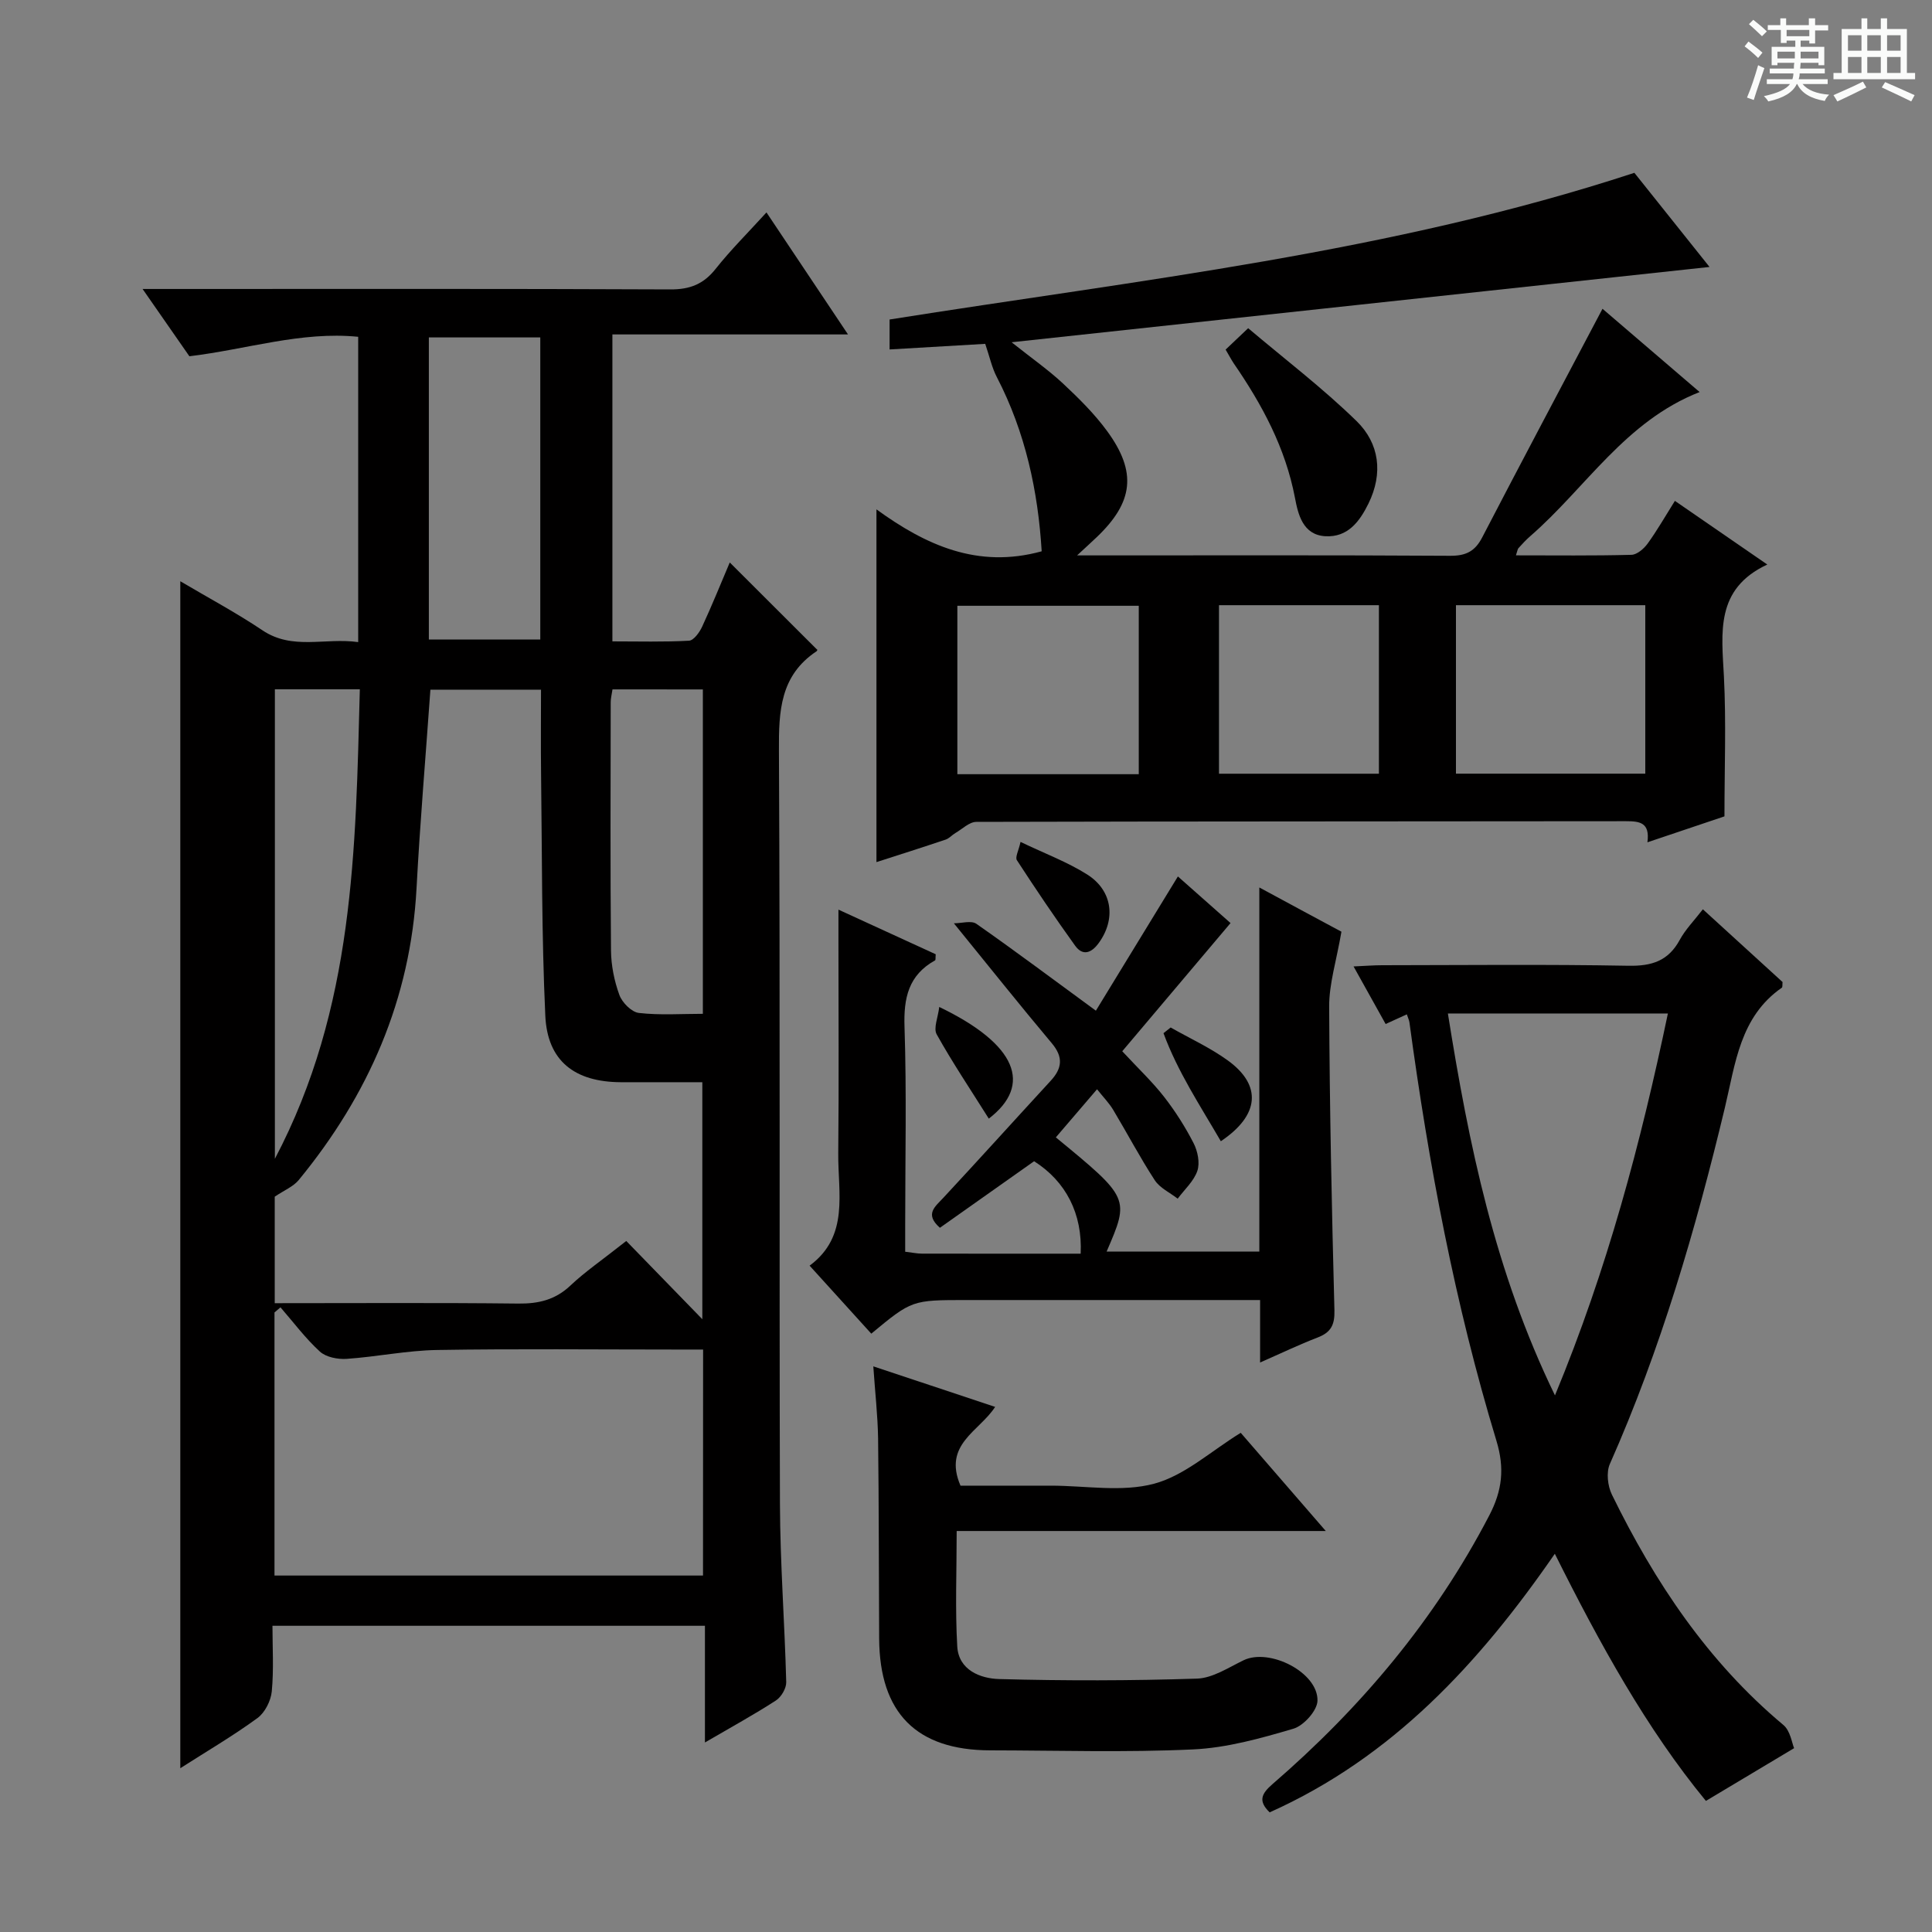
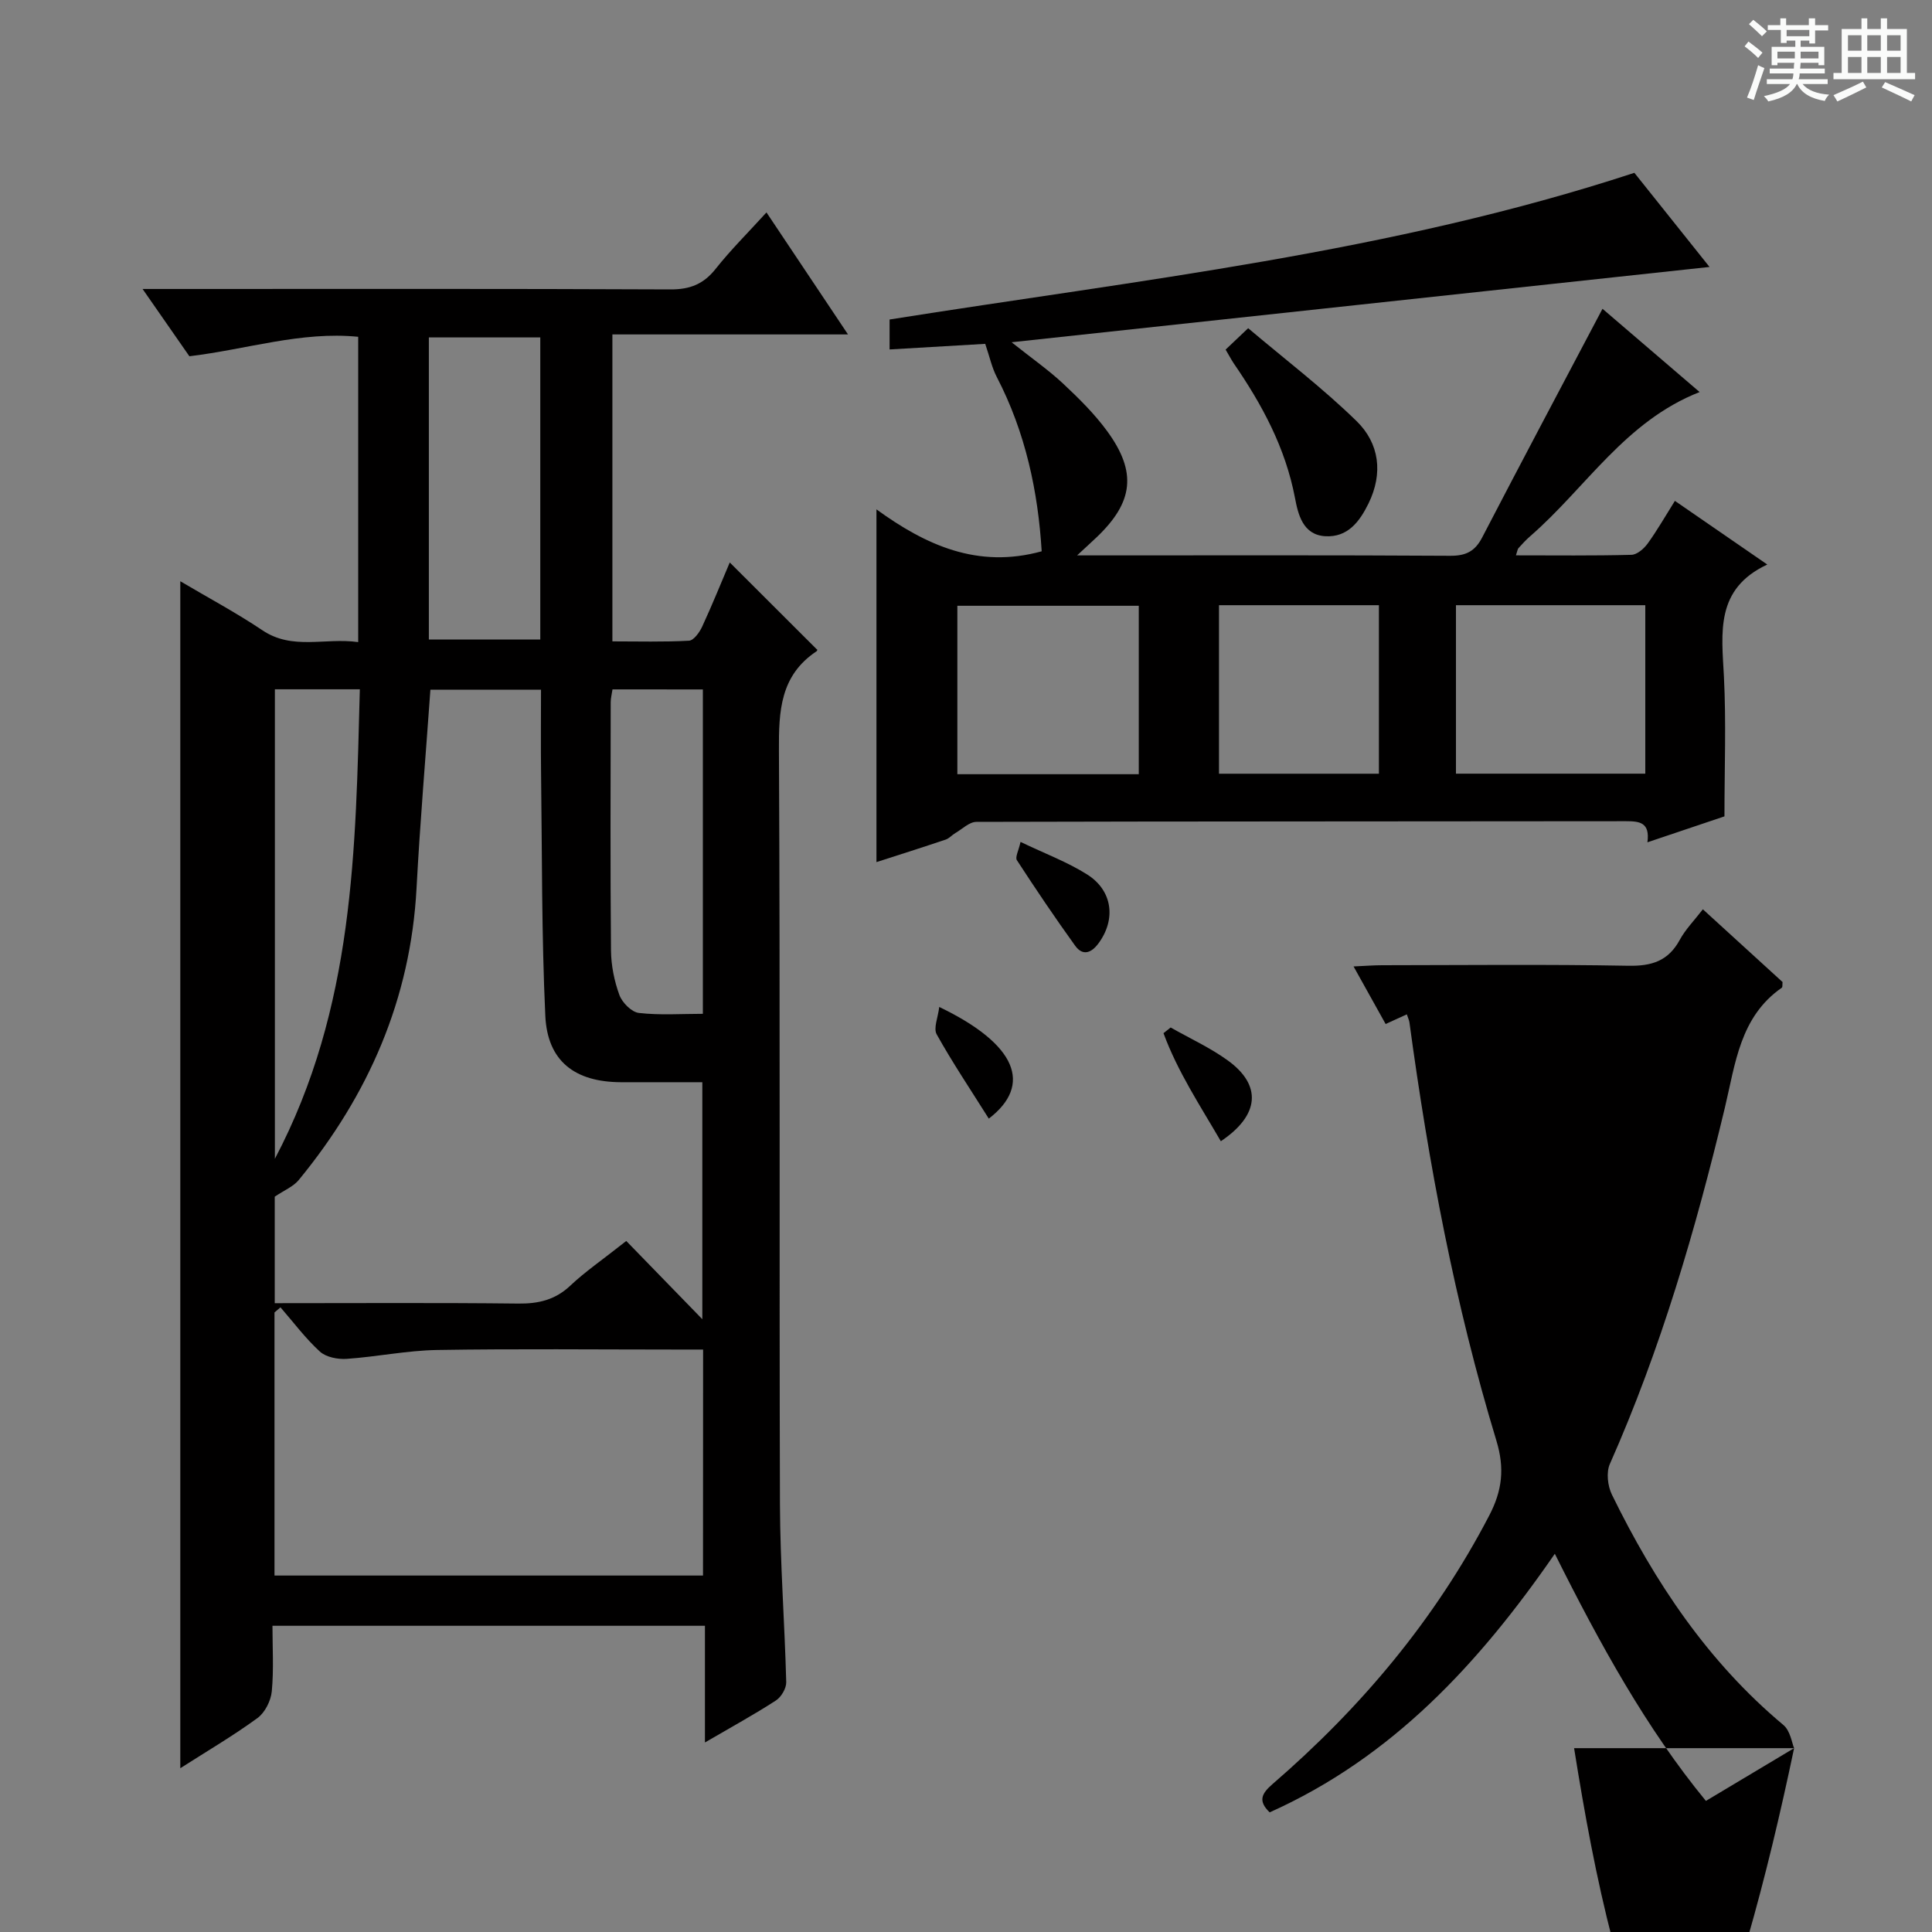
<svg xmlns="http://www.w3.org/2000/svg" enable-background="new 0 0 400 400" viewBox="0 0 400 400">
  <rect x="0" y="0" width="400" height="400" fill="#808080" stroke="none" />
  <path d="m361.2 9.6.8-1c.9.7 1.9 1.4 2.9 2.3l-.9 1.1c-1-1-2-1.8-2.8-2.4zm.5 10.6c.9-2.1 1.6-4.3 2.3-6.7.4.2.8.4 1.3.6-.7 2.1-1.5 4.3-2.2 6.6zm.4-15.2.9-.9c1 .8 2 1.6 2.8 2.4l-1 1c-.9-.9-1.8-1.7-2.7-2.5zm12.5-1.2h1.2v1.4h2.7v1.1h-2.7v2.7h-1.2v-.6h-1.8v1.3h4.9v3.8h-1.2v-.5h-3.7c0 .4-.1.9-.1 1.2h5.1v1h-5.2c0 .5-.1.9-.2 1.2h6v1h-5.2c1.1 1.3 2.9 2 5.5 2.2-.4.4-.7.8-.9 1.3-2.9-.5-4.8-1.6-5.7-3.5h-.1c-.8 1.7-2.7 2.9-5.9 3.6-.2-.4-.6-.8-.9-1.1 2.8-.6 4.6-1.4 5.4-2.5h-4.8v-1h5.3c.1-.3.2-.7.2-1.2h-4.9v-1h5c0-.4 0-.8.1-1.2h-3.5v.5h-1.2v-3.8h4.9v-1.3h-1.8v.5h-1.2v-2.7h-2.7v-1h2.6v-1.4h1.2v1.4h4.7v-1.4zm-6.6 8.3h3.6c0-.4 0-.9 0-1.4h-3.6zm1.9-4.6h4.7v-1.3h-4.7zm6.6 3.2h-3.7v1.4h3.7z" fill="#fafbfa" />
  <path d="m385.3 3.8h1.3v2.2h2.8v-2.2h1.3v2.2h4.1v9.1h1.7v1.3h-16.9v-1.3h1.7v-9.1h4.1v-2.2zm.4 13.1.7 1.2c-1.8.9-3.8 1.9-6 2.9-.2-.4-.5-.8-.8-1.3 2.3-1 4.3-1.9 6.1-2.8zm-3.1-6.4h2.8v-3.2h-2.8zm0 4.6h2.8v-3.3h-2.8zm4-4.6h2.8v-3.2h-2.8zm0 4.6h2.8v-3.3h-2.8zm3.7 1.9c2.1.9 4.1 1.8 6.1 2.7l-.7 1.3c-2.2-1.1-4.2-2-6.1-2.9zm3.2-9.7h-2.8v3.2h2.8zm-2.8 7.8h2.8v-3.3h-2.8z" fill="#fafbfa" />
  <g fill="#010000">
    <path d="m145.95 360.76c0-8.56 0-16.15 0-24.16-29.84 0-59.24 0-89.54 0 0 4.41.29 9.03-.14 13.58-.19 1.96-1.42 4.4-2.97 5.53-5.06 3.69-10.48 6.87-15.97 10.38 0-81.97 0-163.47 0-245.75 5.81 3.44 11.59 6.52 17.01 10.16 6.23 4.18 12.92 1.48 19.82 2.44 0-21.14 0-41.87 0-63.21-11.78-1.18-23.09 2.61-34.95 4.03-2.99-4.3-6.07-8.73-9.69-13.93h6.28c34.33 0 68.66-.07 102.99.09 4.06.02 6.87-1.09 9.38-4.26 3.09-3.9 6.65-7.43 10.52-11.68 5.55 8.3 10.92 16.34 16.88 25.26-16.73 0-32.57 0-48.78 0v63.55c5.36 0 10.63.15 15.86-.14.98-.05 2.18-1.73 2.73-2.92 2.08-4.5 3.94-9.11 5.71-13.28 5.97 5.96 11.94 11.91 18.09 18.06.09-.25.08.19-.14.34-7.51 5.01-7.82 12.36-7.77 20.55.27 52 .05 103.99.21 155.99.04 12.29.98 24.58 1.3 36.88.03 1.28-1.03 3.08-2.14 3.8-4.44 2.88-9.1 5.43-14.69 8.69zm-16.29-103.83c5.65 5.81 10.98 11.29 15.75 16.2 0-15.68 0-32.25 0-49.07-5.91 0-11.4.02-16.89 0-9.53-.05-15.19-4.37-15.62-13.77-.78-16.78-.66-33.61-.88-50.41-.07-5.63-.01-11.26-.01-17.09-8 0-15.55 0-22.9 0-.99 13.97-2.15 27.53-2.87 41.11-1.23 22.96-9.95 42.83-24.38 60.4-1.13 1.38-3.02 2.13-4.98 3.46v22.05c17.11 0 33.77-.11 50.42.08 4.23.05 7.69-.78 10.83-3.76 2.98-2.82 6.43-5.17 11.53-9.2zm15.91 22.48c-2.03 0-3.81 0-5.6 0-16.48 0-32.97-.18-49.45.09-6.26.1-12.5 1.41-18.77 1.84-1.83.12-4.25-.35-5.52-1.51-3-2.74-5.47-6.07-8.16-9.16-.41.35-.82.7-1.24 1.06v54.47h88.72c.02-15.62.02-30.87.02-46.79zm-33.71-209.55c-8.04 0-15.56 0-23.07 0v62.55h23.07c0-21.02 0-41.62 0-62.55zm-54.95 72.85v97.21c16.47-31.27 16.71-64.1 17.59-97.21-6.13 0-11.7 0-17.59 0zm69.9.02c-.16 1.07-.37 1.86-.37 2.65-.02 17.14-.1 34.28.06 51.42.03 3.09.68 6.31 1.74 9.21.58 1.57 2.52 3.54 4.04 3.71 4.35.5 8.8.18 13.24.18 0-22.79 0-44.84 0-67.16-6.37-.01-12.42-.01-18.71-.01z" />
    <path d="m341.08 174.39c.56-4.13-1.62-4.37-4.46-4.37-44.82.06-89.65.02-134.47.14-1.46 0-2.92 1.48-4.36 2.32-.69.4-1.26 1.1-2 1.35-4.7 1.58-9.42 3.08-14.33 4.66 0-24.24 0-48.09 0-73.03 10.15 7.36 20.91 12.35 34.21 8.68-.75-12.33-3.33-24.6-9.3-36.09-1.01-1.94-1.47-4.16-2.39-6.86-6 .35-12.71.74-19.8 1.16 0-2.33 0-4.22 0-6.2 51.62-8.21 103.68-13.8 154.2-30.37 4.97 6.22 10.32 12.92 15.56 19.49-47.91 5.17-95.52 10.31-144.5 15.59 4.29 3.41 7.66 5.76 10.63 8.53 3.27 3.06 6.51 6.26 9.14 9.85 6.23 8.51 5.46 14.73-2.16 21.99-1.05 1-2.12 1.97-4.05 3.76h4.74c24.16 0 48.32-.07 72.48.08 3.26.02 5.14-.9 6.64-3.78 8.11-15.62 16.37-31.16 24.92-47.36 6.16 5.28 12.87 11.03 20.11 17.24-15.42 6.04-23.57 19.85-35.06 29.83-.88.76-1.67 1.63-2.45 2.49-.19.21-.21.57-.52 1.49 8.11 0 16.01.1 23.91-.11 1.16-.03 2.58-1.26 3.35-2.32 1.94-2.67 3.59-5.57 5.65-8.85 6.23 4.29 12.21 8.41 19.13 13.18-10.82 5.05-9.45 14.11-8.98 23.2.48 9.43.11 18.9.11 28.94-4.46 1.5-9.76 3.29-15.95 5.37zm-39.64-49.09v34.88h39.2c0-11.82 0-23.23 0-34.88-13.06 0-25.82 0-39.2 0zm-65.67.12c-12.78 0-25.13 0-37.56 0v34.87h37.56c0-11.69 0-23.09 0-34.87zm16.61-.12v34.89h33.11c0-11.83 0-23.25 0-34.89-11.1 0-21.88 0-33.11 0z" />
-     <path d="m371.45 361.94c-6.73 4.03-12.17 7.28-18.26 10.92-12.26-14.91-21.92-32.42-31.28-51.17-15.7 22.74-33.65 42.16-59.04 53.54-2.42-2.34-1.73-3.85.61-5.87 18.3-15.81 33.62-34.01 44.85-55.59 2.71-5.2 3.21-9.79 1.49-15.47-8.6-28.31-14.04-57.32-18.01-86.62-.06-.45-.28-.88-.54-1.67-1.42.64-2.7 1.23-4.39 2-2.06-3.7-4.12-7.4-6.64-11.92 2.5-.11 4.21-.25 5.93-.25 16.99-.02 33.98-.2 50.97.11 4.84.09 8.26-.99 10.63-5.35 1.17-2.16 2.97-3.98 4.79-6.34 5.64 5.15 11.12 10.15 16.5 15.06-.06.55.02 1.05-.15 1.17-8.68 6.03-9.61 15.71-11.79 24.83-6.04 25.2-13.28 50.02-23.82 73.79-.77 1.74-.45 4.55.43 6.34 8.85 18.09 19.85 34.6 35.5 47.69 1.45 1.21 1.78 3.79 2.22 4.8zm-26.13-152.11c-15.6 0-30.31 0-45.55 0 4.33 27.13 9.7 53.41 22.17 79.07 10.86-26.22 17.75-52.21 23.38-79.07z" />
-     <path d="m277.73 192.9c-1.04 6.04-2.56 10.78-2.54 15.5.09 20.97.54 41.94 1.09 62.9.08 3.04-.75 4.57-3.49 5.62-3.84 1.48-7.55 3.26-11.9 5.17 0-4.49 0-8.4 0-12.93-2.21 0-3.99 0-5.77 0-18.33 0-36.65 0-54.98 0-11.34 0-11.34 0-19.75 6.96-4.09-4.51-8.19-9.03-12.77-14.08 8.26-6.1 5.85-15.02 5.93-23.27.15-14.66.04-29.32.04-43.99 0-1.81 0-3.62 0-6.45 7.25 3.32 13.75 6.31 20.14 9.24-.07.7.01 1.18-.13 1.26-5.5 3.06-6.53 7.76-6.33 13.78.45 13.65.14 27.32.14 40.98v5.57c1.54.18 2.49.39 3.45.39 10.97.02 21.94.01 32.88.01.4-8.26-3.06-14.97-9.64-19.14-6.48 4.58-12.98 9.17-19.5 13.78-3.21-2.83-1.02-4.35.72-6.22 7.46-8.02 14.79-16.15 22.21-24.21 2.37-2.57 2.66-4.89.24-7.77-6.62-7.88-13.03-15.93-20.28-24.84 1.61 0 3.6-.63 4.65.1 8.01 5.6 15.84 11.47 24.75 17.99 5.3-8.67 11.02-18.03 16.98-27.79 3.66 3.25 7.55 6.69 10.9 9.65-7.57 8.96-14.91 17.65-22.42 26.54 3.33 3.59 6.22 6.31 8.64 9.41 2.33 2.99 4.4 6.25 6.13 9.62.85 1.66 1.34 4.07.78 5.73-.72 2.13-2.66 3.86-4.07 5.76-1.61-1.25-3.69-2.2-4.75-3.82-3.08-4.73-5.71-9.74-8.62-14.59-.83-1.38-1.99-2.56-3.33-4.24-3.01 3.52-5.77 6.73-8.53 9.96 15.29 12.58 15.29 12.58 10.51 23.65h31.62c0-24.85 0-49.61 0-75.39 6.55 3.55 12.4 6.69 17 9.16z" />
-     <path d="m180.81 282.89c8.71 2.9 16.84 5.6 25.22 8.39-3.24 5.06-10.86 7.74-7.17 16.31h11.22 7.5c7.16 0 14.71 1.39 21.39-.41 6.34-1.71 11.78-6.77 17.91-10.53 5.44 6.28 11.18 12.91 17.61 20.33-25.86 0-50.85 0-76.42 0 0 8.38-.33 16.16.12 23.9.28 4.89 4.77 6.64 8.67 6.75 13.65.37 27.32.35 40.96-.09 3.26-.11 6.52-2.29 9.65-3.8 5.37-2.59 15.46 2.52 15.3 8.39-.06 2.04-2.85 5.15-4.98 5.78-6.78 2-13.8 3.97-20.81 4.29-13.97.65-27.98.21-41.98.19-15.24-.03-22.89-7.72-22.98-23.13-.08-13.83-.05-27.66-.22-41.49-.08-4.77-.63-9.55-.99-14.88z" />
+     <path d="m371.45 361.94c-6.73 4.03-12.17 7.28-18.26 10.92-12.26-14.91-21.92-32.42-31.28-51.17-15.7 22.74-33.65 42.16-59.04 53.54-2.42-2.34-1.73-3.85.61-5.87 18.3-15.81 33.62-34.01 44.85-55.59 2.71-5.2 3.21-9.79 1.49-15.47-8.6-28.31-14.04-57.32-18.01-86.62-.06-.45-.28-.88-.54-1.67-1.42.64-2.7 1.23-4.39 2-2.06-3.7-4.12-7.4-6.64-11.92 2.5-.11 4.21-.25 5.93-.25 16.99-.02 33.98-.2 50.97.11 4.84.09 8.26-.99 10.63-5.35 1.17-2.16 2.97-3.98 4.79-6.34 5.64 5.15 11.12 10.15 16.5 15.06-.06.55.02 1.05-.15 1.17-8.68 6.03-9.61 15.71-11.79 24.83-6.04 25.2-13.28 50.02-23.82 73.79-.77 1.74-.45 4.55.43 6.34 8.85 18.09 19.85 34.6 35.5 47.69 1.45 1.21 1.78 3.79 2.22 4.8zc-15.6 0-30.31 0-45.55 0 4.33 27.13 9.7 53.41 22.17 79.07 10.86-26.22 17.75-52.21 23.38-79.07z" />
    <path d="m253.75 72.38c1.25-1.19 2.45-2.32 4.67-4.43 7.55 6.39 15.42 12.38 22.45 19.24 4.72 4.61 5.53 10.8 2.46 17.06-1.85 3.76-4.3 7.03-8.93 6.77-4.69-.27-5.65-4.58-6.29-7.94-1.98-10.38-6.81-19.32-12.68-27.85-.54-.82-.99-1.69-1.68-2.85z" />
    <path d="m211.29 174.31c5 2.4 9.68 4.14 13.81 6.75 5.29 3.35 5.97 9.32 2.33 14.25-1.48 2.01-3.27 2.67-4.84.48-4.17-5.79-8.16-11.71-12.05-17.69-.41-.61.36-1.99.75-3.79z" />
    <path d="m252.76 236.28c-4.28-7.37-8.95-14.42-11.87-22.37.49-.39.98-.79 1.48-1.18 3.97 2.26 8.19 4.18 11.87 6.85 7.03 5.11 6.58 11.3-1.48 16.7z" />
    <path d="m204.72 231.6c-3.78-6.02-7.53-11.6-10.79-17.45-.71-1.28.28-3.5.53-5.67 16.09 7.73 19.36 16.14 10.26 23.12z" />
  </g>
</svg>